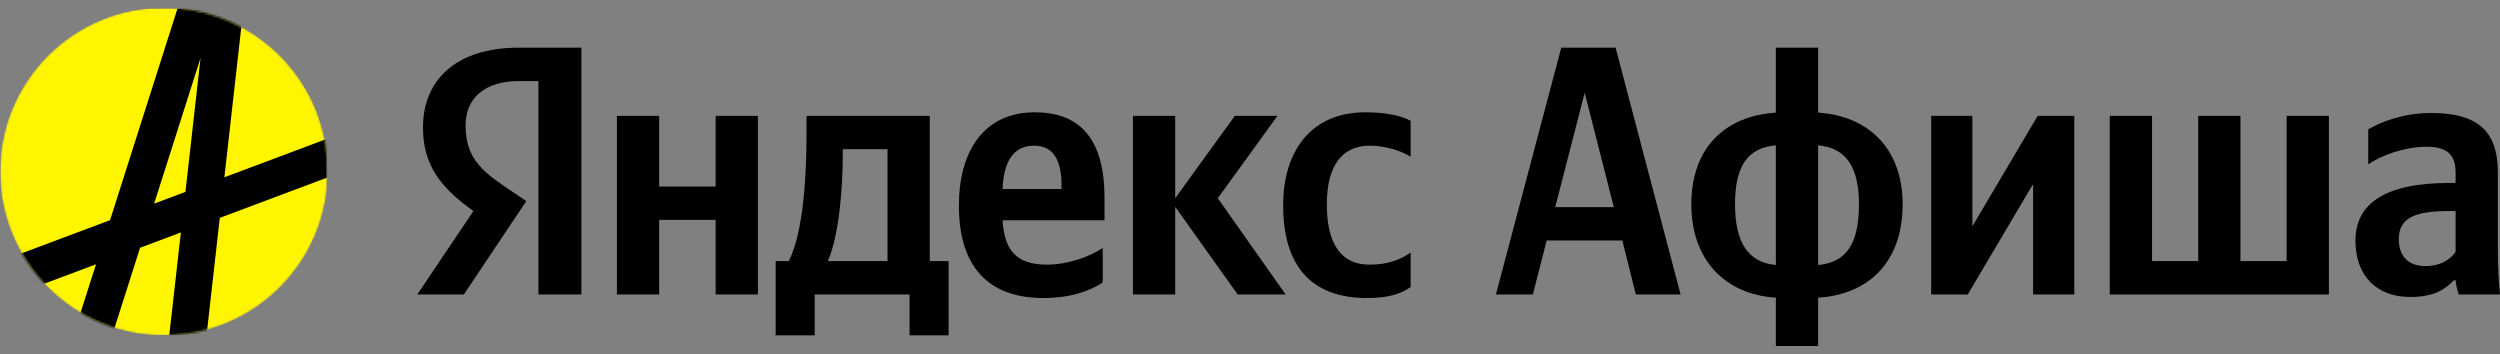
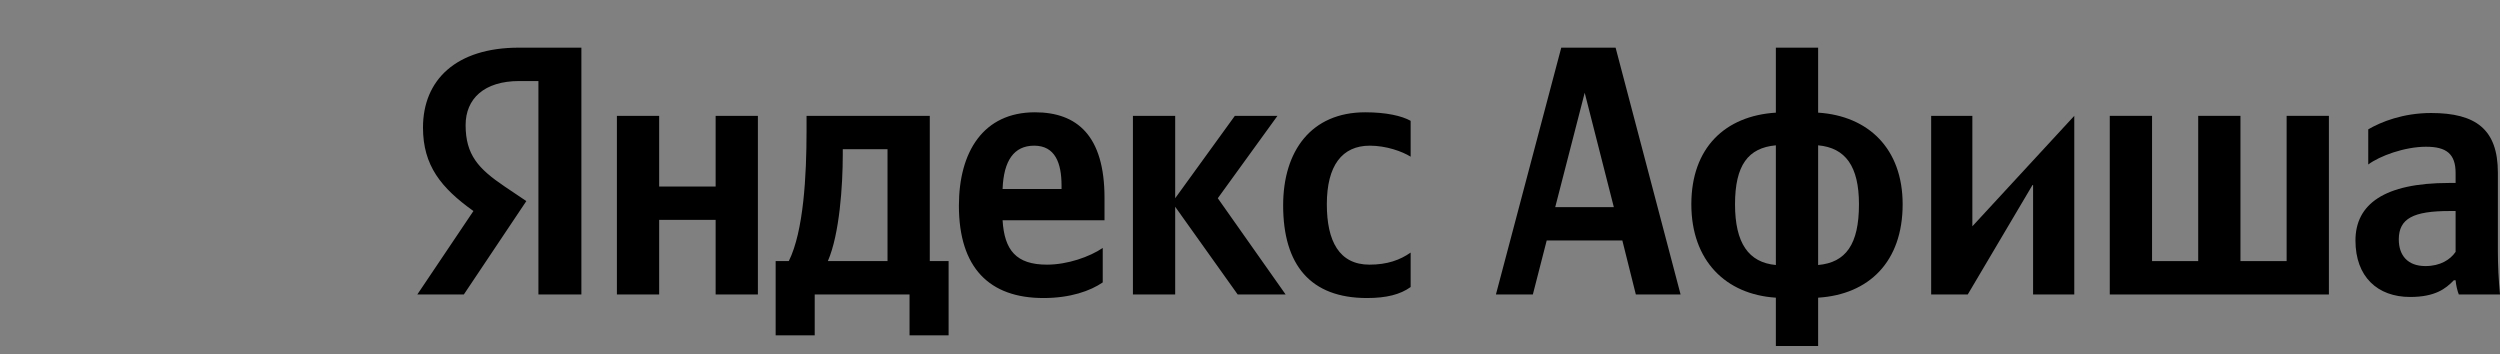
<svg xmlns="http://www.w3.org/2000/svg" width="1200" height="170" viewBox="0 0 1200 170" fill="none">
  <rect x="0" y="0" width="1200" height="170" fill="#808080" stroke="none" />
  <mask id="mask0_2036_51" style="mask-type:luminance" maskUnits="userSpaceOnUse" x="0" y="3" width="158" height="159">
    <path d="M157.355 3.665H0V161.02H157.355V3.665Z" fill="white" />
  </mask>
  <g mask="url(#mask0_2036_51)">
    <mask id="mask1_2036_51" style="mask-type:luminance" maskUnits="userSpaceOnUse" x="0" y="3" width="158" height="159">
      <path d="M157.355 3.665H0V161.02H157.355V3.665Z" fill="white" />
    </mask>
    <g mask="url(#mask1_2036_51)">
      <mask id="mask2_2036_51" style="mask-type:luminance" maskUnits="userSpaceOnUse" x="0" y="3" width="158" height="159">
-         <path d="M157.355 3.665H0V161.02H157.355V3.665Z" fill="white" />
-       </mask>
+         </mask>
      <g mask="url(#mask2_2036_51)">
        <mask id="mask3_2036_51" style="mask-type:alpha" maskUnits="userSpaceOnUse" x="0" y="3" width="158" height="159">
          <path d="M78.678 161.02C122.13 161.02 157.355 125.795 157.355 82.343C157.355 38.89 122.13 3.665 78.678 3.665C35.225 3.665 0 38.89 0 82.343C0 125.795 35.225 161.02 78.678 161.02Z" fill="#C4C4C4" />
        </mask>
        <g mask="url(#mask3_2036_51)">
          <path d="M78.678 161.02C122.13 161.02 157.355 125.795 157.355 82.343C157.355 38.89 122.13 3.665 78.678 3.665C35.225 3.665 0 38.89 0 82.343C0 125.795 35.225 161.02 78.678 161.02Z" fill="#FFF500" />
        </g>
        <mask id="mask4_2036_51" style="mask-type:luminance" maskUnits="userSpaceOnUse" x="0" y="3" width="158" height="159">
          <path d="M157.355 82.342C157.355 38.89 122.13 3.665 78.677 3.665C35.225 3.665 0 38.89 0 82.342C0 125.795 35.225 161.02 78.677 161.02C122.13 161.02 157.355 125.795 157.355 82.342Z" fill="white" />
        </mask>
        <g mask="url(#mask4_2036_51)">
          <path fill-rule="evenodd" clip-rule="evenodd" d="M80.273 169.599L86.816 111.578L67.241 118.919L52.597 164.867L35.616 159.678L46.076 126.856L14.231 138.798L7.868 122.531L52.827 105.672L88.693 -6.871L99.79 -3.481L100.759 -12.071L118.441 -10.159L107.699 85.094L169.351 61.975L175.714 78.241L105.503 104.57L97.955 171.51L80.273 169.599ZM96.254 27.88L73.992 97.735L89.012 92.102L96.254 27.88Z" fill="black" />
        </g>
      </g>
    </g>
  </g>
  <path d="M258.44 141.35H279.066V22.875H249.064C218.891 22.875 203.037 38.388 203.037 61.23C203.037 79.47 211.731 90.21 227.244 101.29L200.31 141.35H222.641L252.644 96.517L242.245 89.528C229.63 81.005 223.494 74.356 223.494 60.037C223.494 47.422 232.358 38.899 249.234 38.899H258.44V141.35ZM656.142 143.055C665.518 143.055 672.166 141.35 677.11 137.77V121.235C671.996 124.815 665.859 127.031 657.335 127.031C642.846 127.031 636.879 115.78 636.879 98.052C636.879 79.47 644.209 69.924 657.506 69.924C665.347 69.924 673.018 72.652 677.11 75.209V57.991C672.848 55.605 665.347 53.9 655.29 53.9C629.378 53.9 615.912 72.481 615.912 98.563C615.912 127.201 629.038 143.055 656.142 143.055ZM529.314 135.554V119.019C523.006 123.281 512.437 127.031 502.55 127.031C487.719 127.031 482.094 120.042 481.242 105.722H530.166V94.983C530.166 65.151 517.04 53.9 496.754 53.9C472.036 53.9 460.274 72.822 460.274 98.733C460.274 128.565 474.934 143.055 500.845 143.055C513.801 143.055 523.347 139.646 529.314 135.554ZM343.503 55.605V89.528H316.399V55.605H296.113V141.35H316.399V105.552H343.503V141.35H363.789V55.605H343.503ZM455.33 125.326H446.296V55.605H387.143V62.935C387.143 83.903 385.779 111.007 378.62 125.326H372.312V160.954H391.064V141.35H436.579V160.954H455.33V125.326ZM594.092 141.35H617.105L584.545 95.153L613.184 55.605H592.728L564.089 95.153V55.605H543.803V141.35H564.089V99.245L594.092 141.35ZM496.413 69.924C506.471 69.924 509.539 78.277 509.539 89.017V90.721H481.242C481.753 77.084 486.697 69.924 496.413 69.924ZM426.01 125.326H397.371C402.997 112.371 404.531 89.017 404.531 74.186V71.629H426.01V125.326Z" fill="black" />
  <path d="M806.683 141.35L775.487 22.875H749.405L718.039 141.35H735.768L742.416 115.439H778.726L785.204 141.35H806.683ZM746.508 99.415L760.656 44.525L774.635 99.415H746.508Z" fill="black" />
  <path d="M872.701 22.875H852.415V54.071C828.038 55.605 811.843 70.947 811.843 98.052C811.843 125.156 828.379 141.35 852.415 142.885V166.068H872.701V142.885C897.078 141.35 913.272 125.667 913.272 98.052C913.272 71.288 896.737 55.605 872.701 54.071V22.875ZM832.811 98.052C832.811 79.3 839.118 70.947 852.415 69.754V127.201C839.289 126.008 832.811 116.632 832.811 98.052ZM892.305 98.052C892.305 117.314 885.997 126.008 872.701 127.201V69.754C885.827 70.947 892.305 79.811 892.305 98.052Z" fill="black" />
-   <path d="M926.956 55.605V141.35H944.514L975.881 88.335V141.35H995.655V55.605H978.097L946.731 108.62V55.605H926.956Z" fill="black" />
+   <path d="M926.956 55.605V141.35H944.514L975.881 88.335V141.35H995.655V55.605L946.731 108.62V55.605H926.956Z" fill="black" />
  <path d="M1012.69 141.35H1117.87V55.605H1097.58V125.326H1075.42V55.605H1055.14V125.326H1032.98V55.605H1012.69V141.35Z" fill="black" />
  <path d="M1198.98 82.88C1198.98 62.083 1188.41 54.241 1166.93 54.241C1153.46 54.241 1142.89 58.503 1136.76 62.083V78.959C1142.21 74.868 1154.14 70.436 1164.54 70.436C1174.26 70.436 1178.69 73.845 1178.69 83.05V87.823H1175.45C1144.43 87.823 1130.62 98.051 1130.62 115.439C1130.62 132.827 1141.19 142.544 1156.87 142.544C1168.8 142.544 1173.92 138.623 1177.84 134.532H1178.69C1178.86 136.748 1179.54 139.646 1180.23 141.35H1200C1199.32 134.361 1198.98 127.372 1198.98 120.383V82.88ZM1178.69 120.894C1176.13 124.644 1171.36 127.713 1164.2 127.713C1155.68 127.713 1151.42 122.599 1151.42 114.928C1151.42 104.87 1158.41 101.29 1175.79 101.29H1178.69V120.894Z" fill="black" />
</svg>